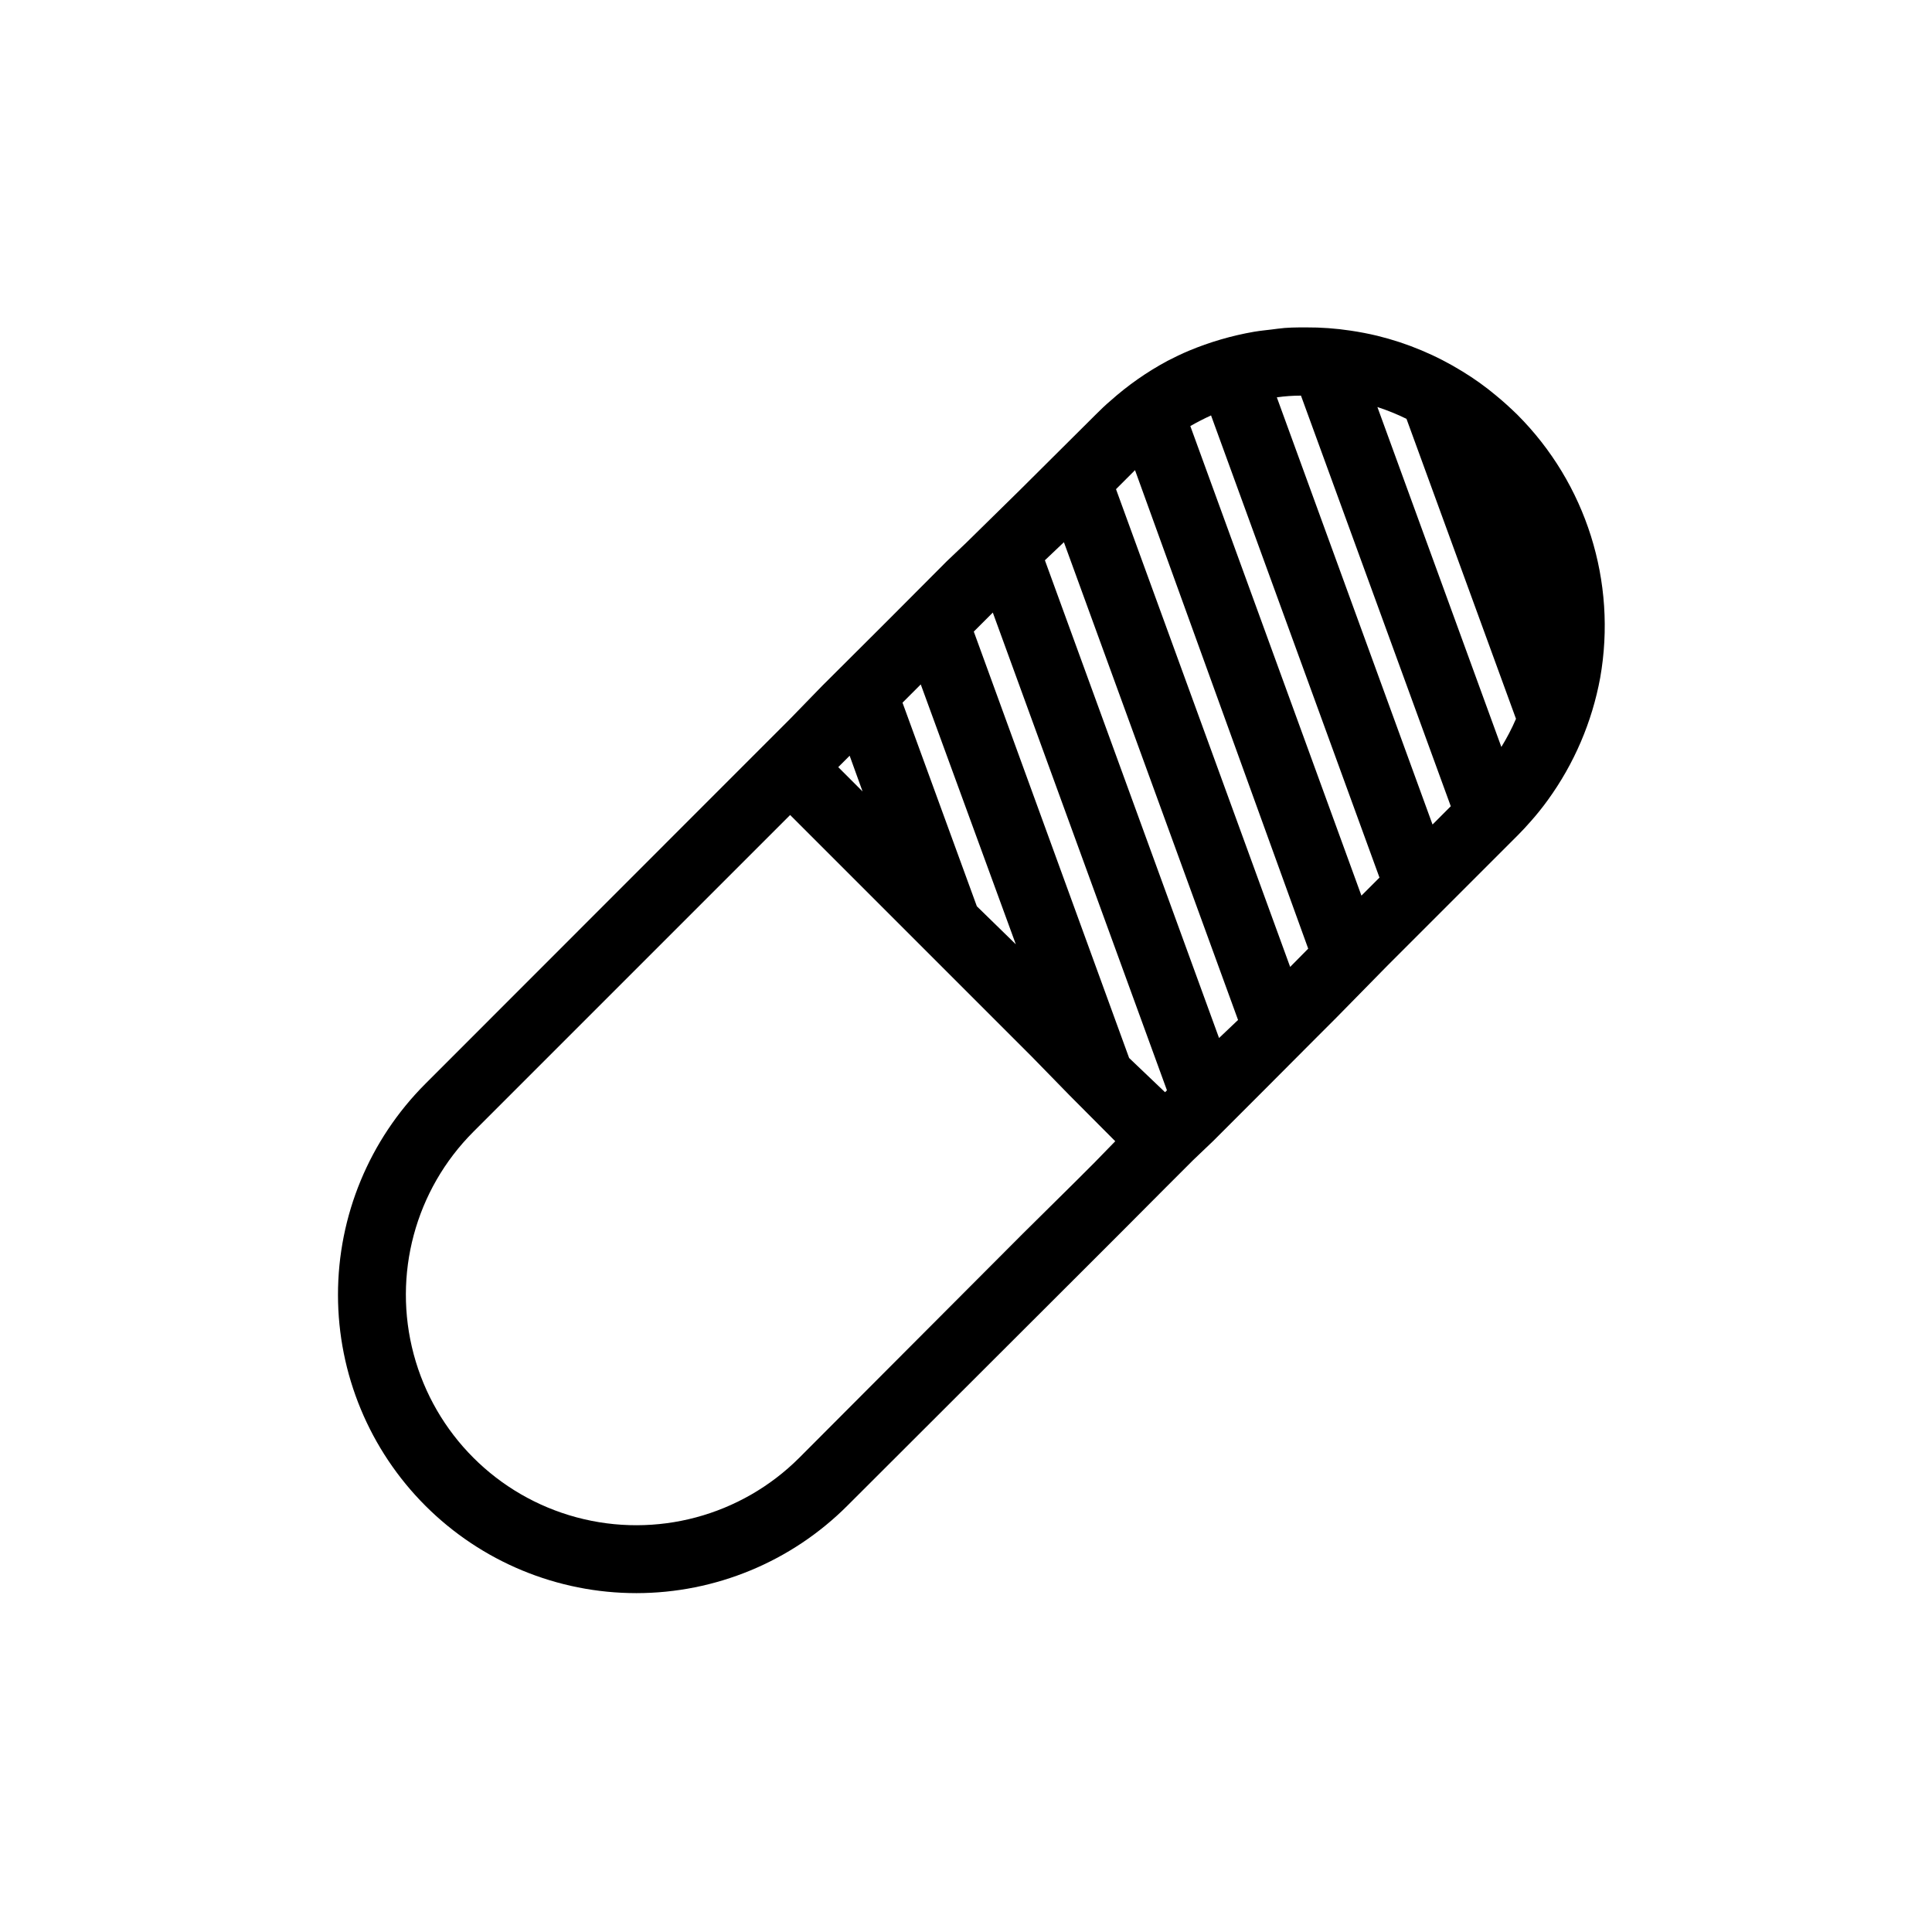
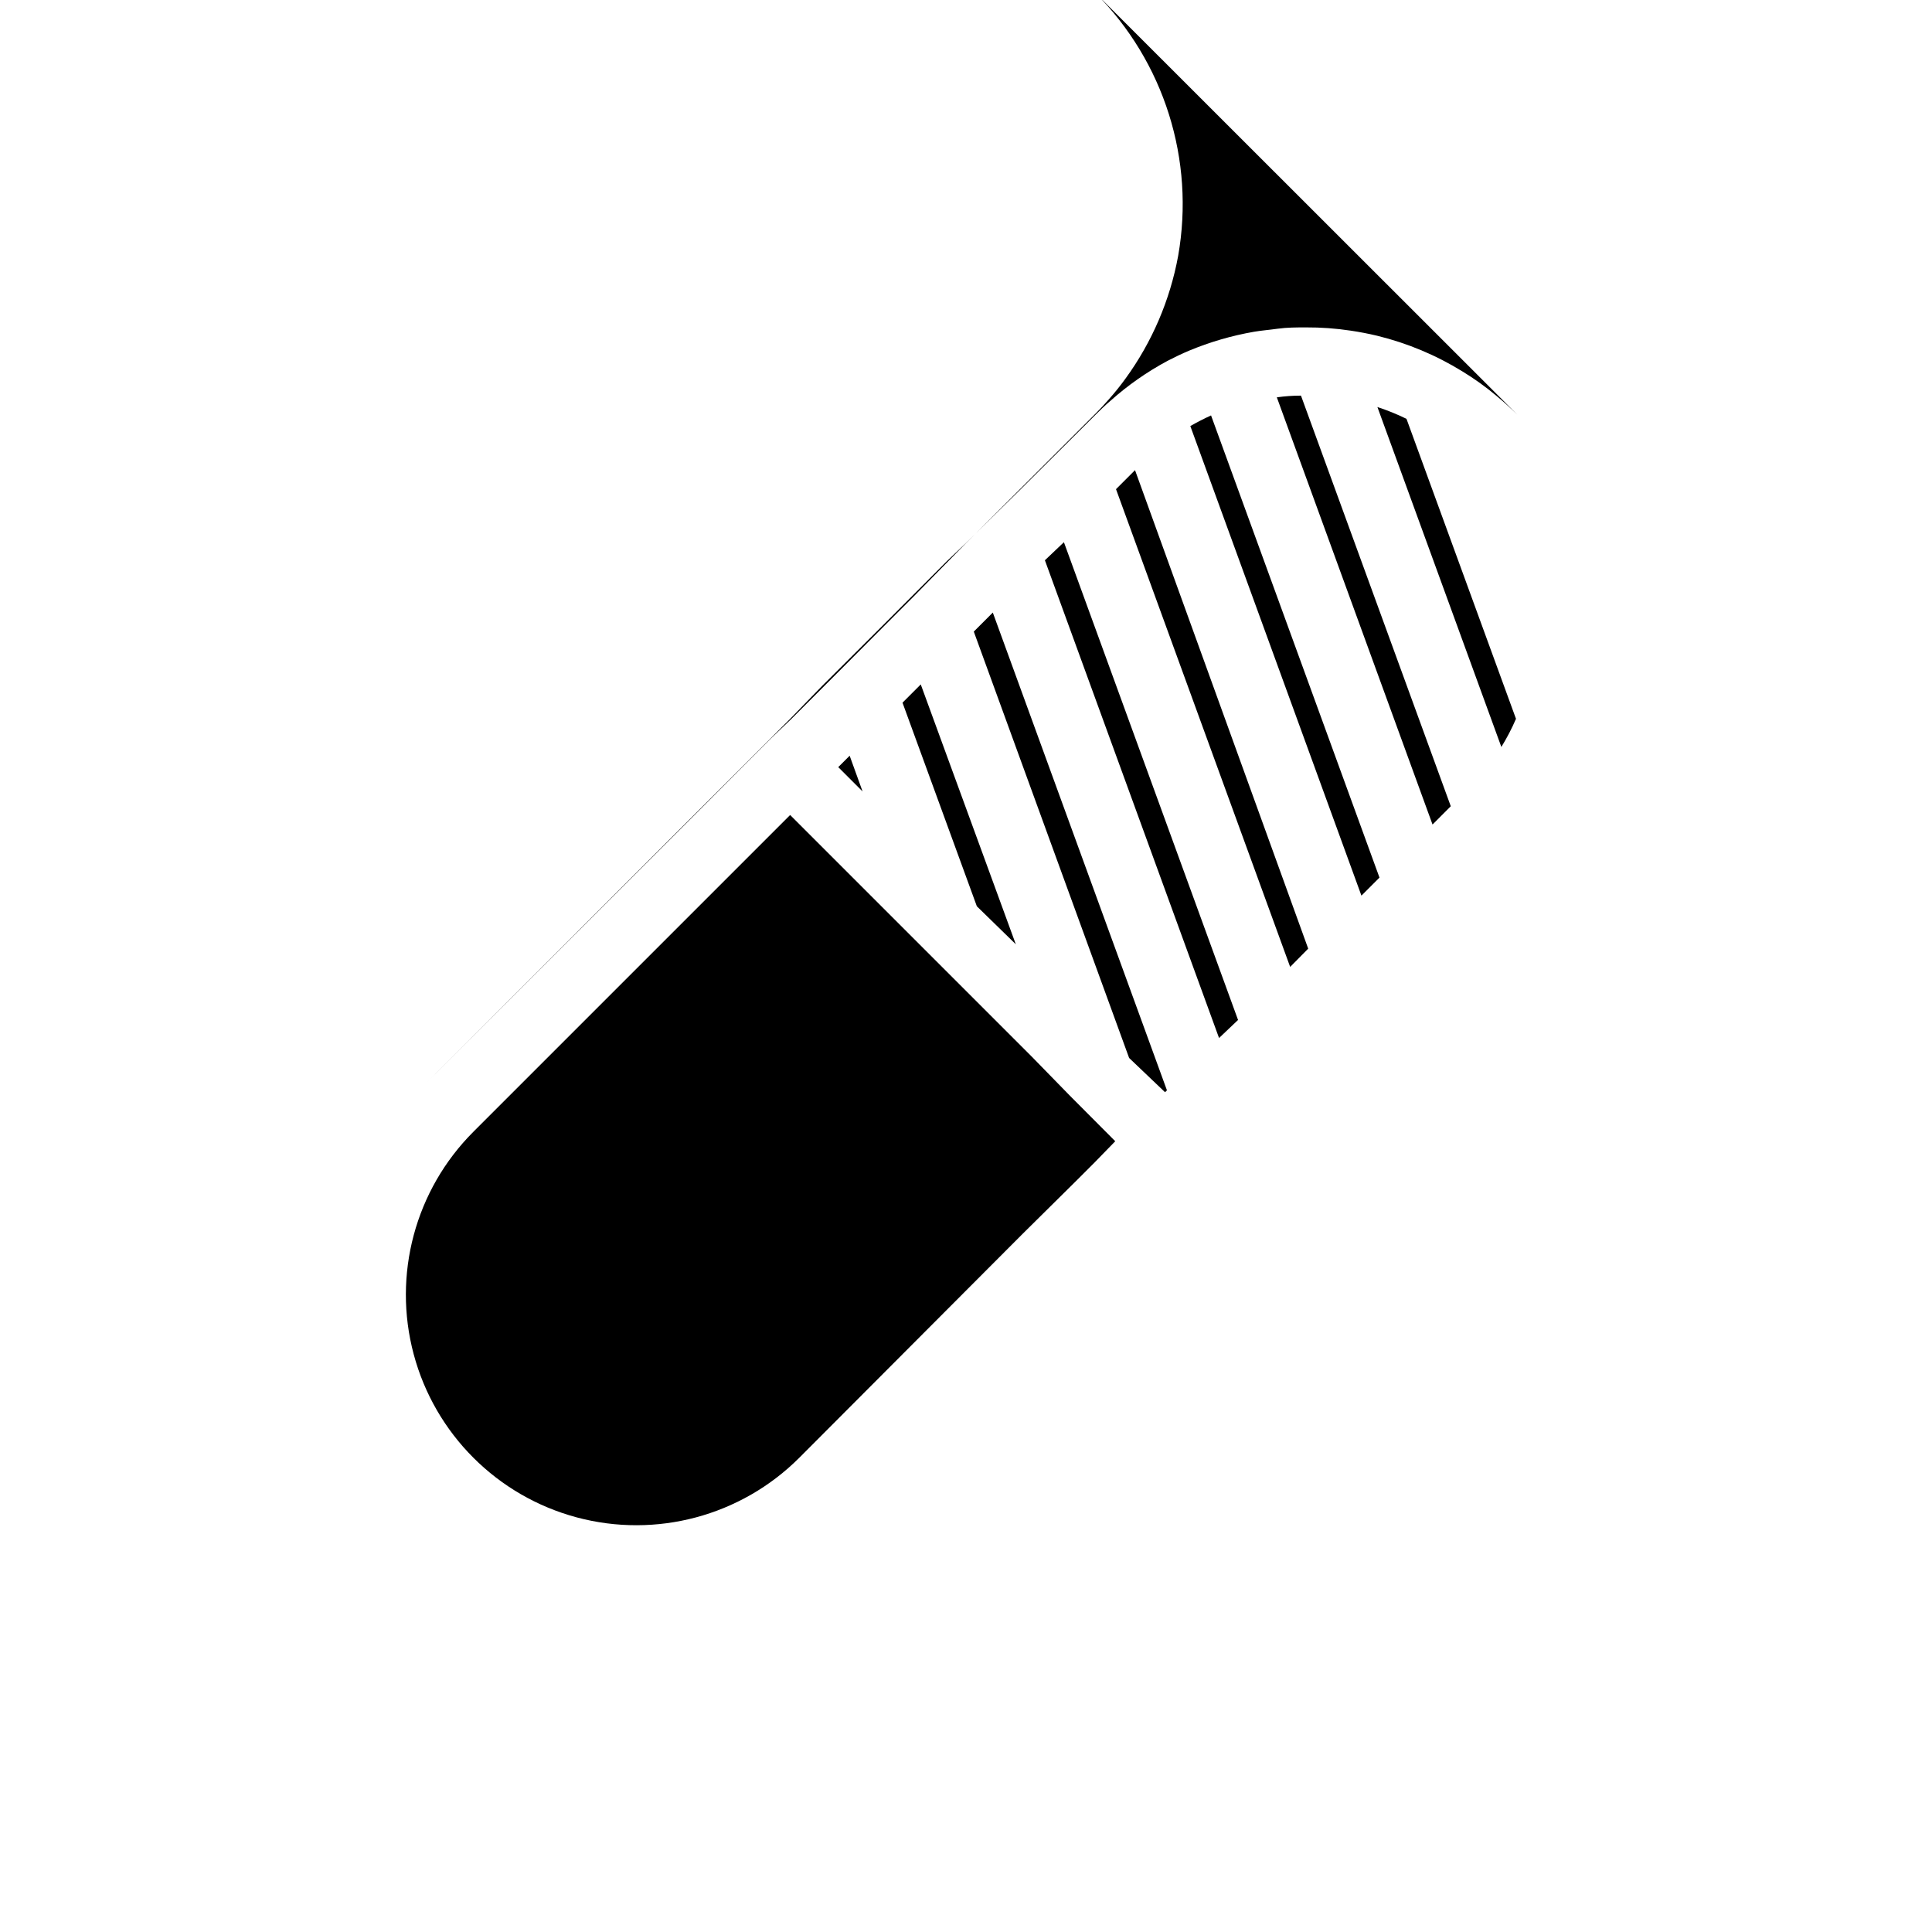
<svg xmlns="http://www.w3.org/2000/svg" fill="#000000" width="800px" height="800px" version="1.1" viewBox="144 144 512 512">
-   <path d="m546.1 253.89c-1.812-1.762-3.68-3.477-5.594-5.039h0.004c-2.809-2.352-5.789-4.488-8.918-6.398-6.996-4.324-14.629-7.519-22.621-9.473-2.316-0.555-4.684-1.008-7.055-1.359-3.902-0.59-7.844-0.875-11.789-0.855-2.519 0-5.039 0-7.559 0.352-2.519 0.352-4.18 0.453-6.246 0.805-5.93 1.031-11.727 2.723-17.277 5.039-1.914 0.805-3.777 1.715-5.644 2.672-5.438 2.918-10.512 6.469-15.113 10.578-1.309 1.109-2.57 2.316-3.828 3.578l-20.355 20.254-14.105 13.855-5.039 4.785-14.008 14.055-5.039 5.039-14.055 14.008-8.465 8.715-12.746 12.746-83.934 83.984c-14.824 14.832-23.152 34.945-23.145 55.914 0.004 20.973 8.34 41.082 23.172 55.906 14.828 14.824 34.941 23.152 55.914 23.148 20.969-0.008 41.078-8.34 55.906-23.172l67.559-67.461 5.039-5.039 11.539-11.586 7.508-7.508 5.285-5.039 13.652-13.652 14.008-14.055 5.039-5.039 13.402-13.652 34.664-34.664c1.16-1.16 2.316-2.418 3.375-3.629l-0.004 0.004c1.609-1.801 3.121-3.688 4.535-5.644 7-9.641 11.75-20.727 13.906-32.445 4.492-25.434-3.707-51.461-21.969-69.727zm-158.09 71.488 25.191 68.871-10.328-10.078-19.699-53.953zm-18.844 18.895 3.426 9.473-6.449-6.449zm64.992 107.71-5.039 5.039-14.004 13.852-59.301 59.453c-15.434 15.422-37.926 21.441-59 15.789s-37.535-22.121-43.176-43.203c-5.641-21.078 0.391-43.566 15.824-58.992l83.934-83.934 64.035 64.035 10.078 10.328 12.043 12.09zm9.07-27.609-41.164-113 5.039-5.039 46.148 126.61-0.504 0.504zm23.832-5.289-46.152-126.61 5.039-4.785 46.148 126.61zm18.844-18.844-46.152-126.61 5.039-5.039 45.895 126.81zm18.887-18.891-45.344-124.44c1.762-1.008 3.629-1.965 5.492-2.82l44.637 122.48zm18.844-18.844-41.262-113.21c2.121-0.301 4.258-0.453 6.398-0.453l39.699 108.82zm18.238-20.555-32.848-90.082c2.637 0.863 5.215 1.906 7.707 3.125l29.02 79.5c-1.109 2.574-2.406 5.066-3.879 7.457z" />
+   <path d="m546.1 253.89c-1.812-1.762-3.68-3.477-5.594-5.039h0.004c-2.809-2.352-5.789-4.488-8.918-6.398-6.996-4.324-14.629-7.519-22.621-9.473-2.316-0.555-4.684-1.008-7.055-1.359-3.902-0.59-7.844-0.875-11.789-0.855-2.519 0-5.039 0-7.559 0.352-2.519 0.352-4.18 0.453-6.246 0.805-5.93 1.031-11.727 2.723-17.277 5.039-1.914 0.805-3.777 1.715-5.644 2.672-5.438 2.918-10.512 6.469-15.113 10.578-1.309 1.109-2.57 2.316-3.828 3.578l-20.355 20.254-14.105 13.855-5.039 4.785-14.008 14.055-5.039 5.039-14.055 14.008-8.465 8.715-12.746 12.746-83.934 83.984l67.559-67.461 5.039-5.039 11.539-11.586 7.508-7.508 5.285-5.039 13.652-13.652 14.008-14.055 5.039-5.039 13.402-13.652 34.664-34.664c1.16-1.16 2.316-2.418 3.375-3.629l-0.004 0.004c1.609-1.801 3.121-3.688 4.535-5.644 7-9.641 11.75-20.727 13.906-32.445 4.492-25.434-3.707-51.461-21.969-69.727zm-158.09 71.488 25.191 68.871-10.328-10.078-19.699-53.953zm-18.844 18.895 3.426 9.473-6.449-6.449zm64.992 107.71-5.039 5.039-14.004 13.852-59.301 59.453c-15.434 15.422-37.926 21.441-59 15.789s-37.535-22.121-43.176-43.203c-5.641-21.078 0.391-43.566 15.824-58.992l83.934-83.934 64.035 64.035 10.078 10.328 12.043 12.09zm9.07-27.609-41.164-113 5.039-5.039 46.148 126.61-0.504 0.504zm23.832-5.289-46.152-126.61 5.039-4.785 46.148 126.61zm18.844-18.844-46.152-126.61 5.039-5.039 45.895 126.81zm18.887-18.891-45.344-124.44c1.762-1.008 3.629-1.965 5.492-2.82l44.637 122.48zm18.844-18.844-41.262-113.21c2.121-0.301 4.258-0.453 6.398-0.453l39.699 108.82zm18.238-20.555-32.848-90.082c2.637 0.863 5.215 1.906 7.707 3.125l29.02 79.5c-1.109 2.574-2.406 5.066-3.879 7.457z" />
</svg>